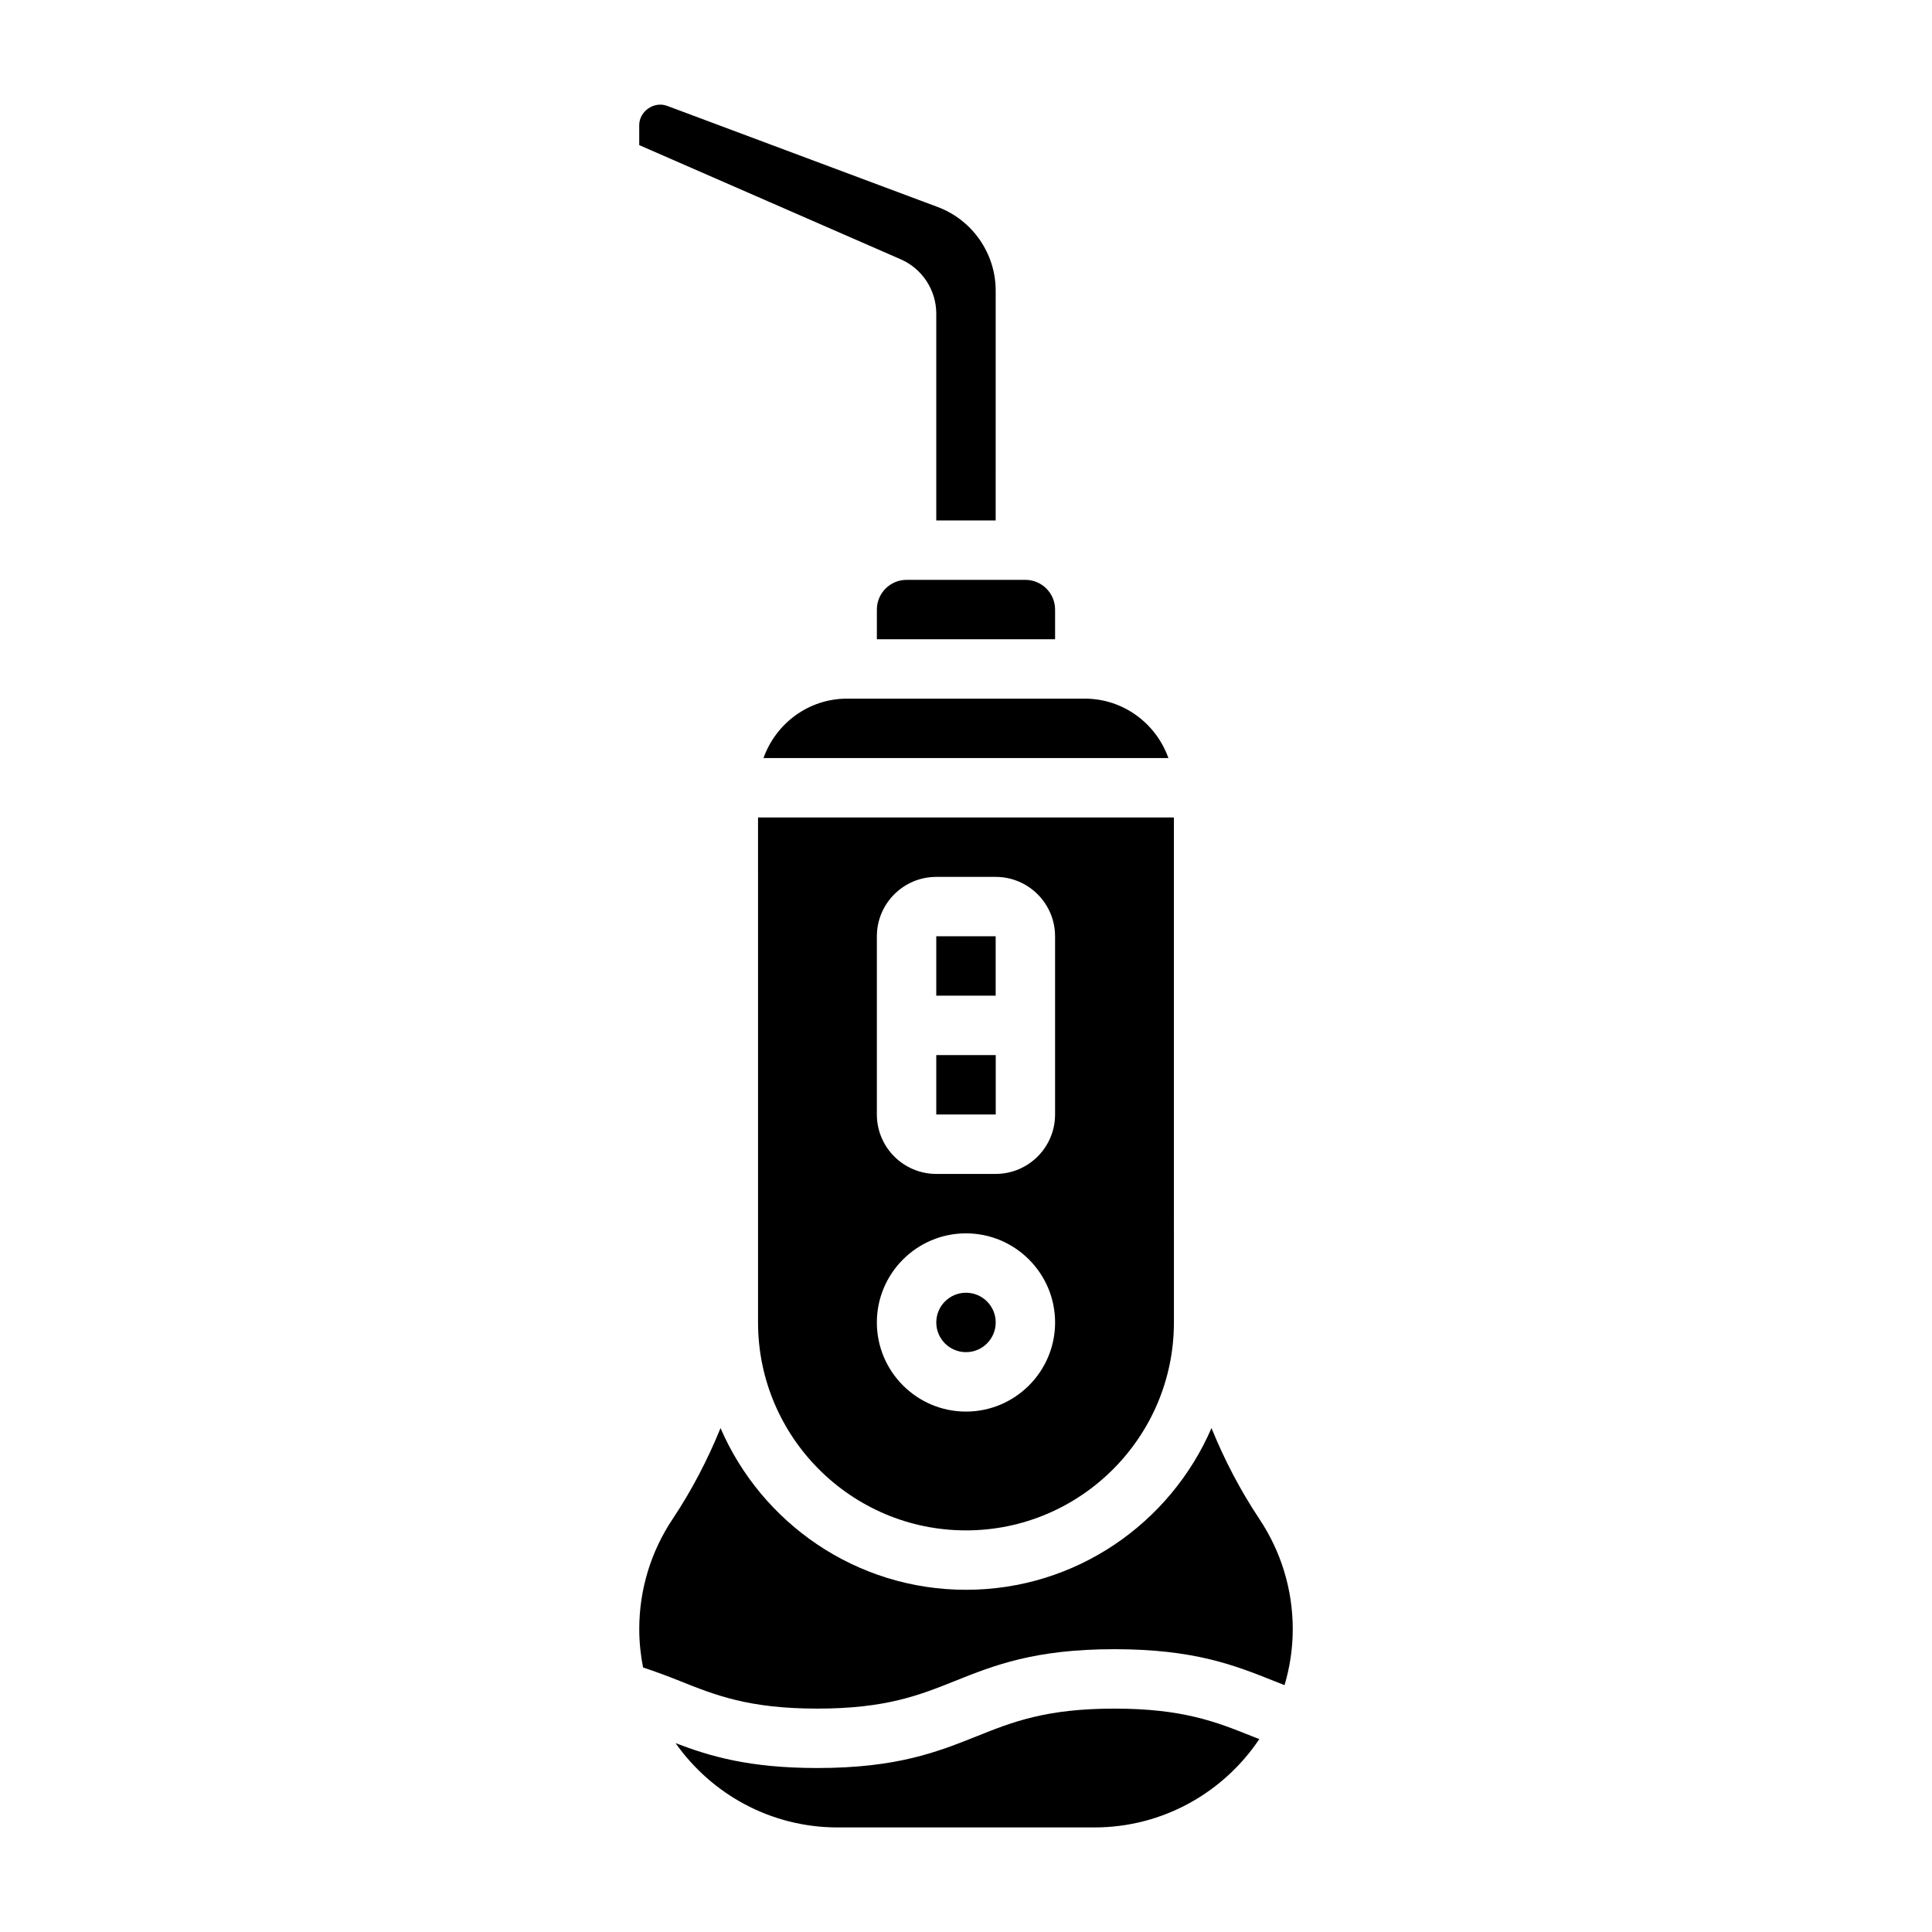
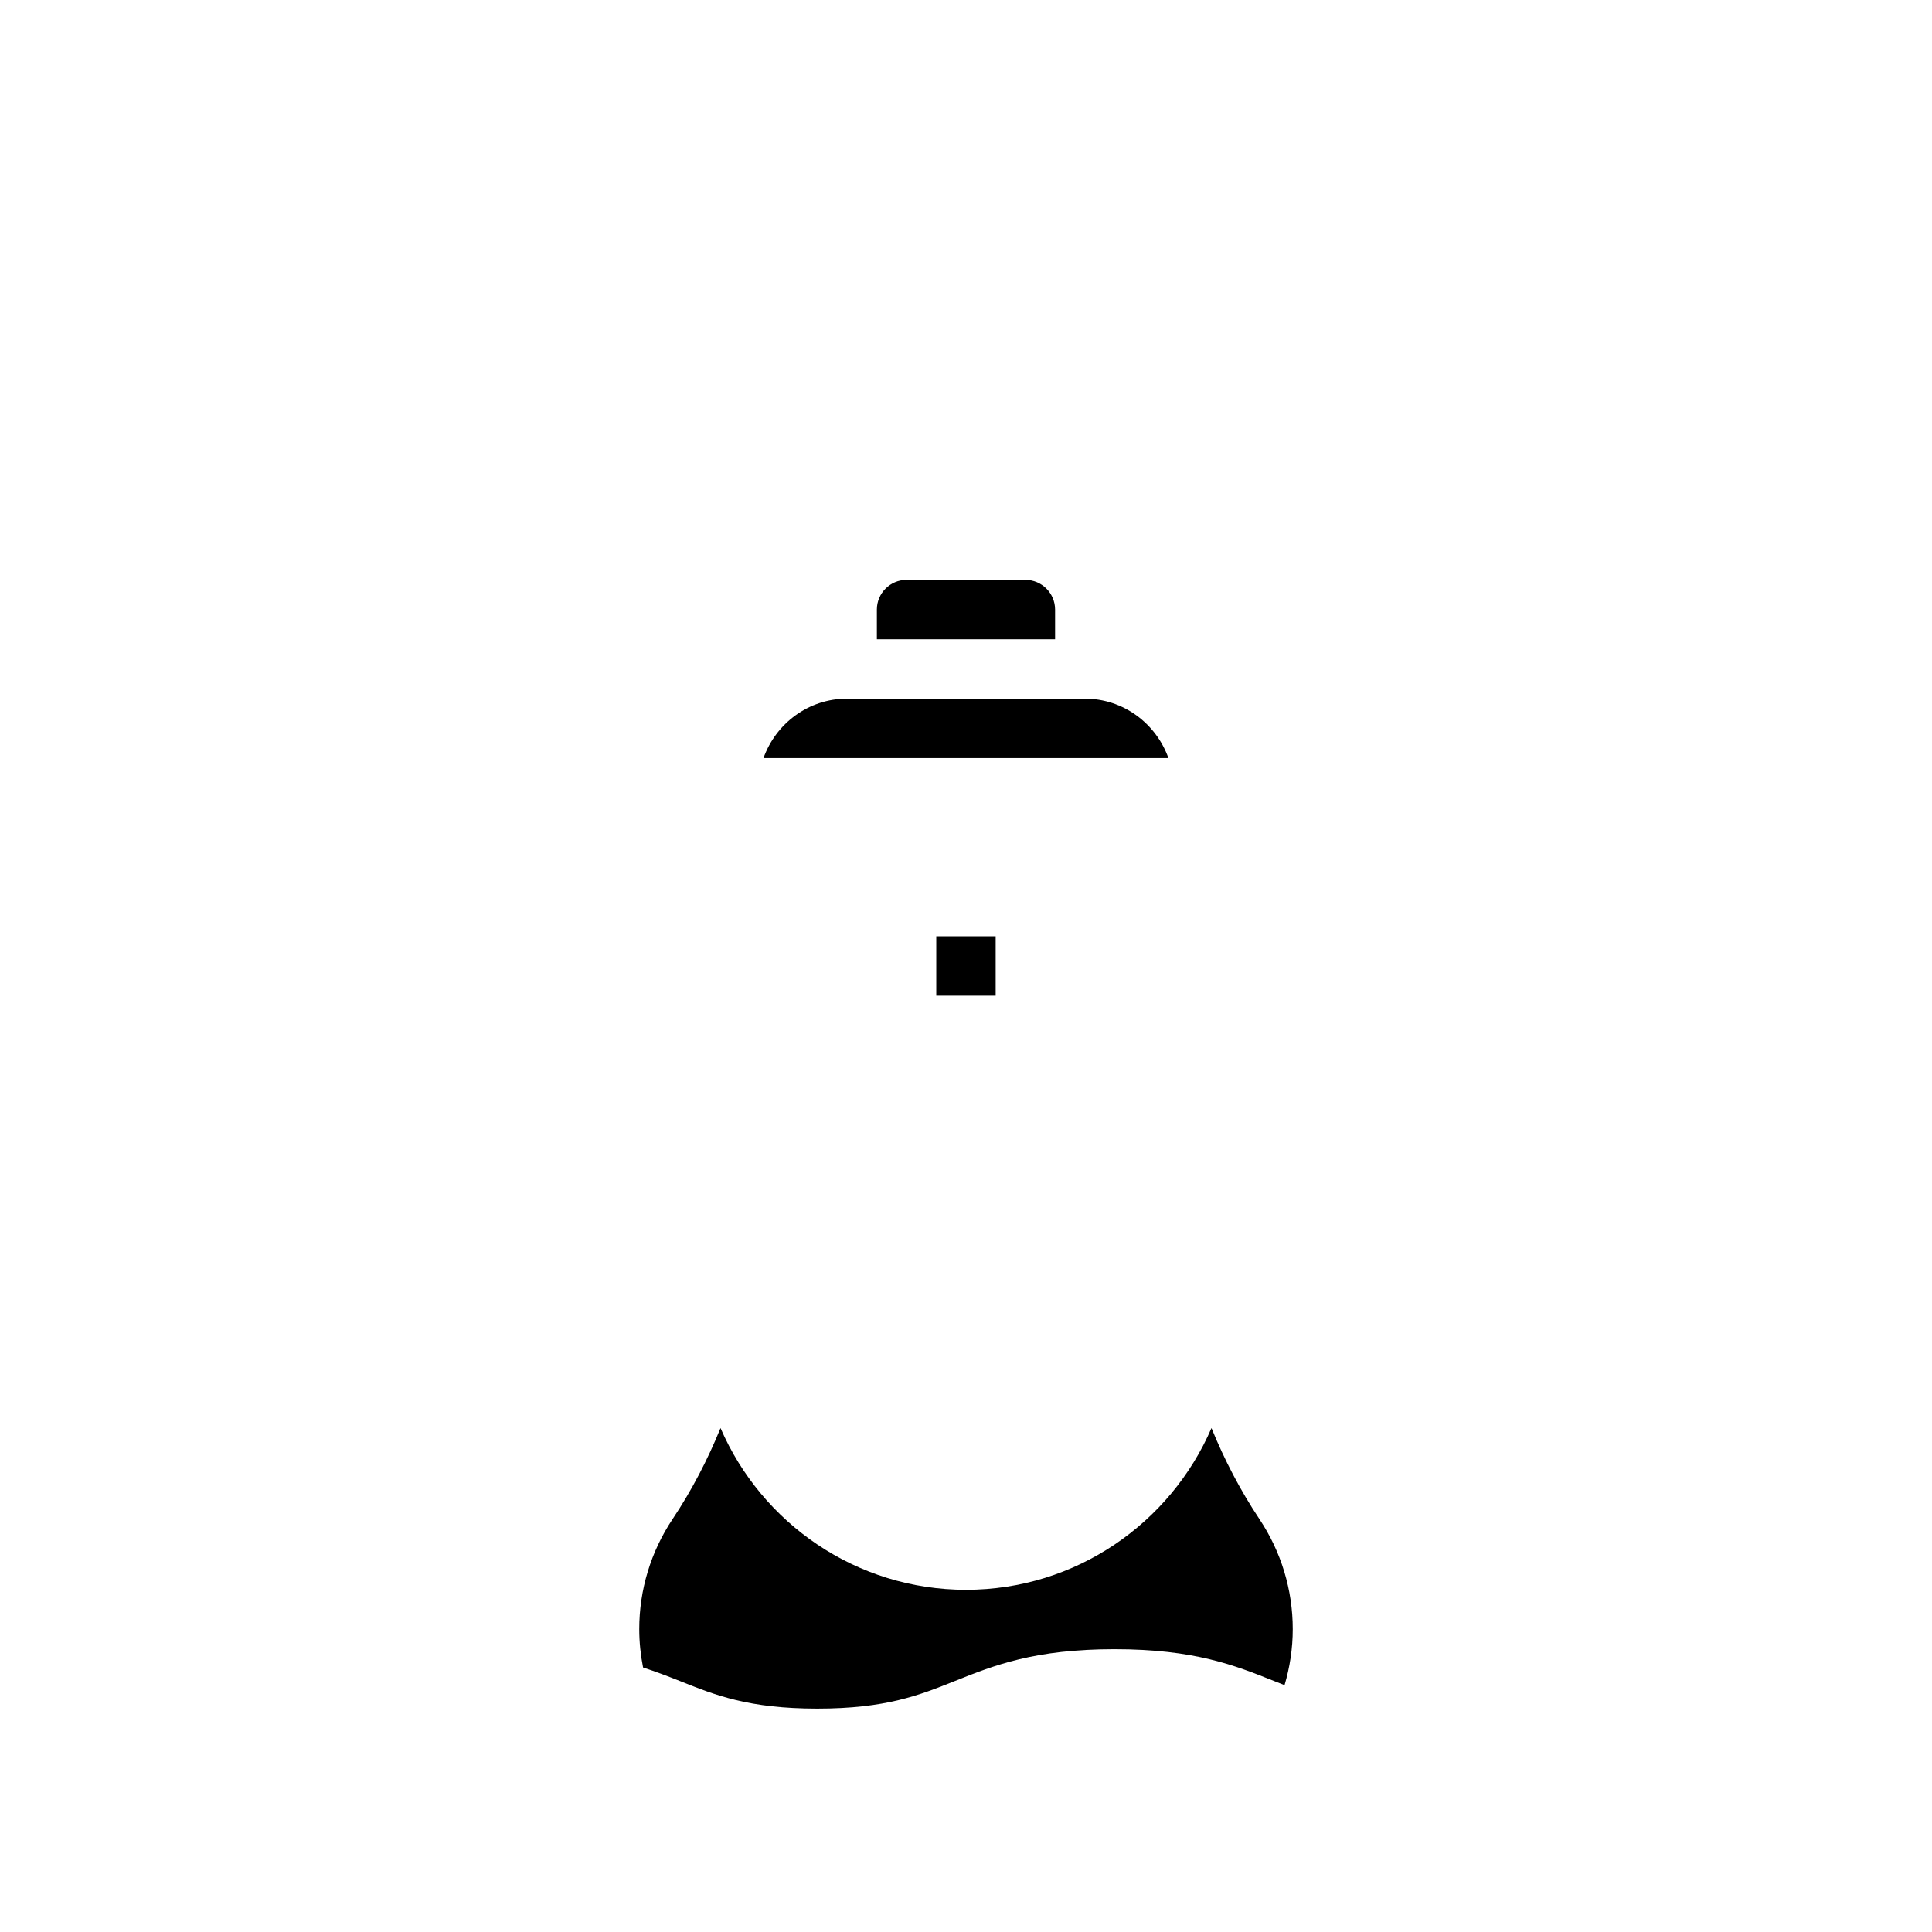
<svg xmlns="http://www.w3.org/2000/svg" fill="#000000" width="800px" height="800px" version="1.1" viewBox="144 144 512 512">
  <g>
-     <path d="m407.87 494.46c0 4.348-3.523 7.875-7.871 7.875s-7.875-3.527-7.875-7.875c0-4.348 3.527-7.871 7.875-7.871s7.871 3.523 7.871 7.871" />
-     <path d="m392.12 423.61h15.762v15.742h-15.762z" />
    <path d="m346.34 344.89h107.3c-3.258-9.141-11.918-15.742-22.168-15.742h-62.977c-10.242-0.004-18.902 6.602-22.16 15.742z" />
    <path d="m392.12 392.12h15.742v15.742h-15.742z" />
-     <path d="m392.12 227.14v54.781h15.742l0.004-60.93c0-9.801-6.164-18.695-15.352-22.129l-71.73-26.812c-3.492-1.289-7.383 1.457-7.383 5.125v5.281l69.281 30.254c5.731 2.496 9.438 8.164 9.438 14.43z" />
-     <path d="m439.34 596.8c-18.176 0-27.055 3.551-36.457 7.312-10.367 4.141-21.09 8.43-42.289 8.43-18.035 0-28.465-3.109-37.566-6.598 9.52 13.492 25.199 22.344 42.93 22.344h68.078c18.199 0 34.258-9.312 43.699-23.41-0.645-0.262-1.309-0.512-1.953-0.762-9.395-3.769-18.273-7.316-36.441-7.316z" />
    <path d="m477.77 546.58c-5.094-7.644-9.297-15.734-12.715-24.129-10.867 25.184-35.926 42.859-65.051 42.859s-54.184-17.672-65.055-42.855c-3.41 8.383-7.613 16.484-12.715 24.129-5.769 8.66-8.824 18.734-8.824 29.148 0 3.481 0.363 6.871 1.008 10.164 3.465 1.148 6.715 2.371 9.762 3.59 9.398 3.762 18.262 7.312 36.422 7.312 18.168 0 27.047-3.551 36.449-7.312 10.367-4.144 21.098-8.434 42.297-8.434 21.191 0 31.922 4.289 42.289 8.43 0.922 0.371 1.859 0.73 2.785 1.094 1.395-4.707 2.172-9.68 2.172-14.844 0-10.414-3.055-20.492-8.824-29.152z" />
    <path d="m376.38 305.54v7.871h47.23v-7.871c0-4.336-3.527-7.871-7.871-7.871h-31.488c-4.344 0-7.871 3.531-7.871 7.871z" />
-     <path d="m344.89 462.98v31.484c0 30.379 24.727 55.105 55.105 55.105s55.105-24.727 55.105-55.105v-22.727l-0.004-8.758v-102.34h-110.21zm31.488-70.852c0-8.684 7.062-15.742 15.742-15.742h15.742c8.684 0 15.742 7.062 15.742 15.742v47.23c0 8.684-7.062 15.742-15.742 15.742h-15.742c-8.684 0-15.742-7.062-15.742-15.742zm23.617 78.723c13.02 0 23.617 10.598 23.617 23.617 0 13.02-10.598 23.617-23.617 23.617s-23.617-10.598-23.617-23.617c0-13.023 10.594-23.617 23.617-23.617z" />
  </g>
</svg>